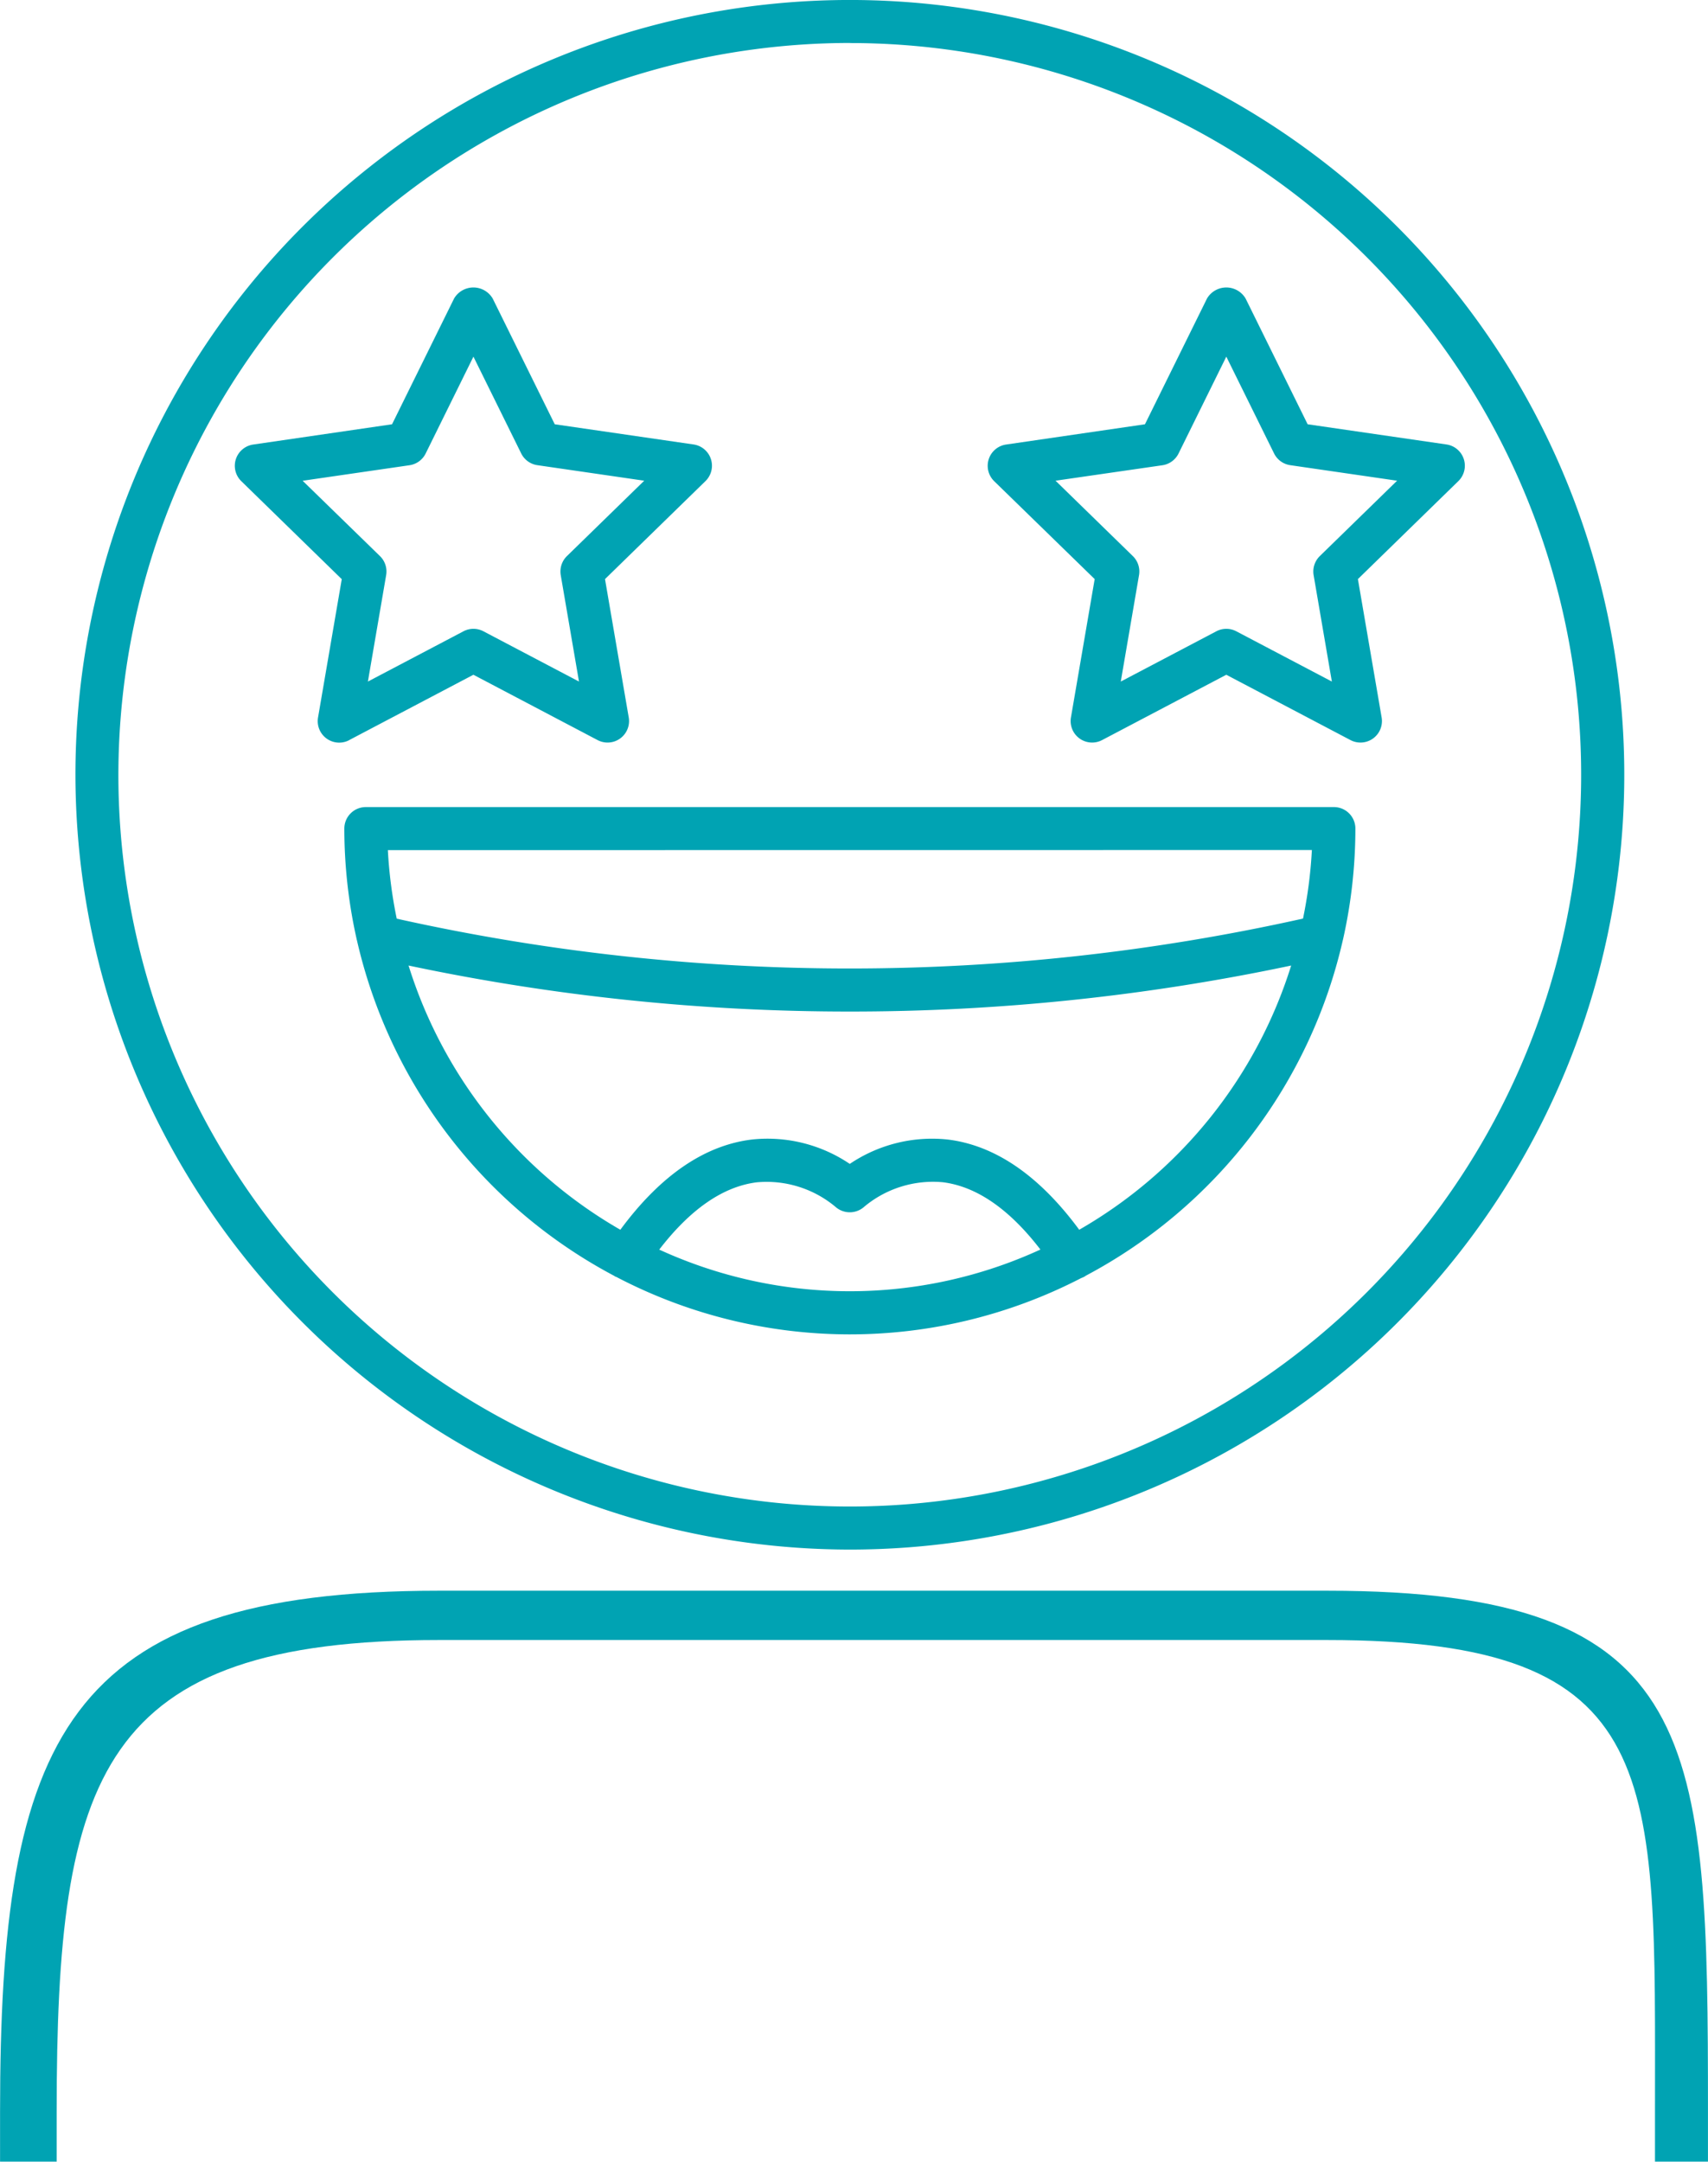
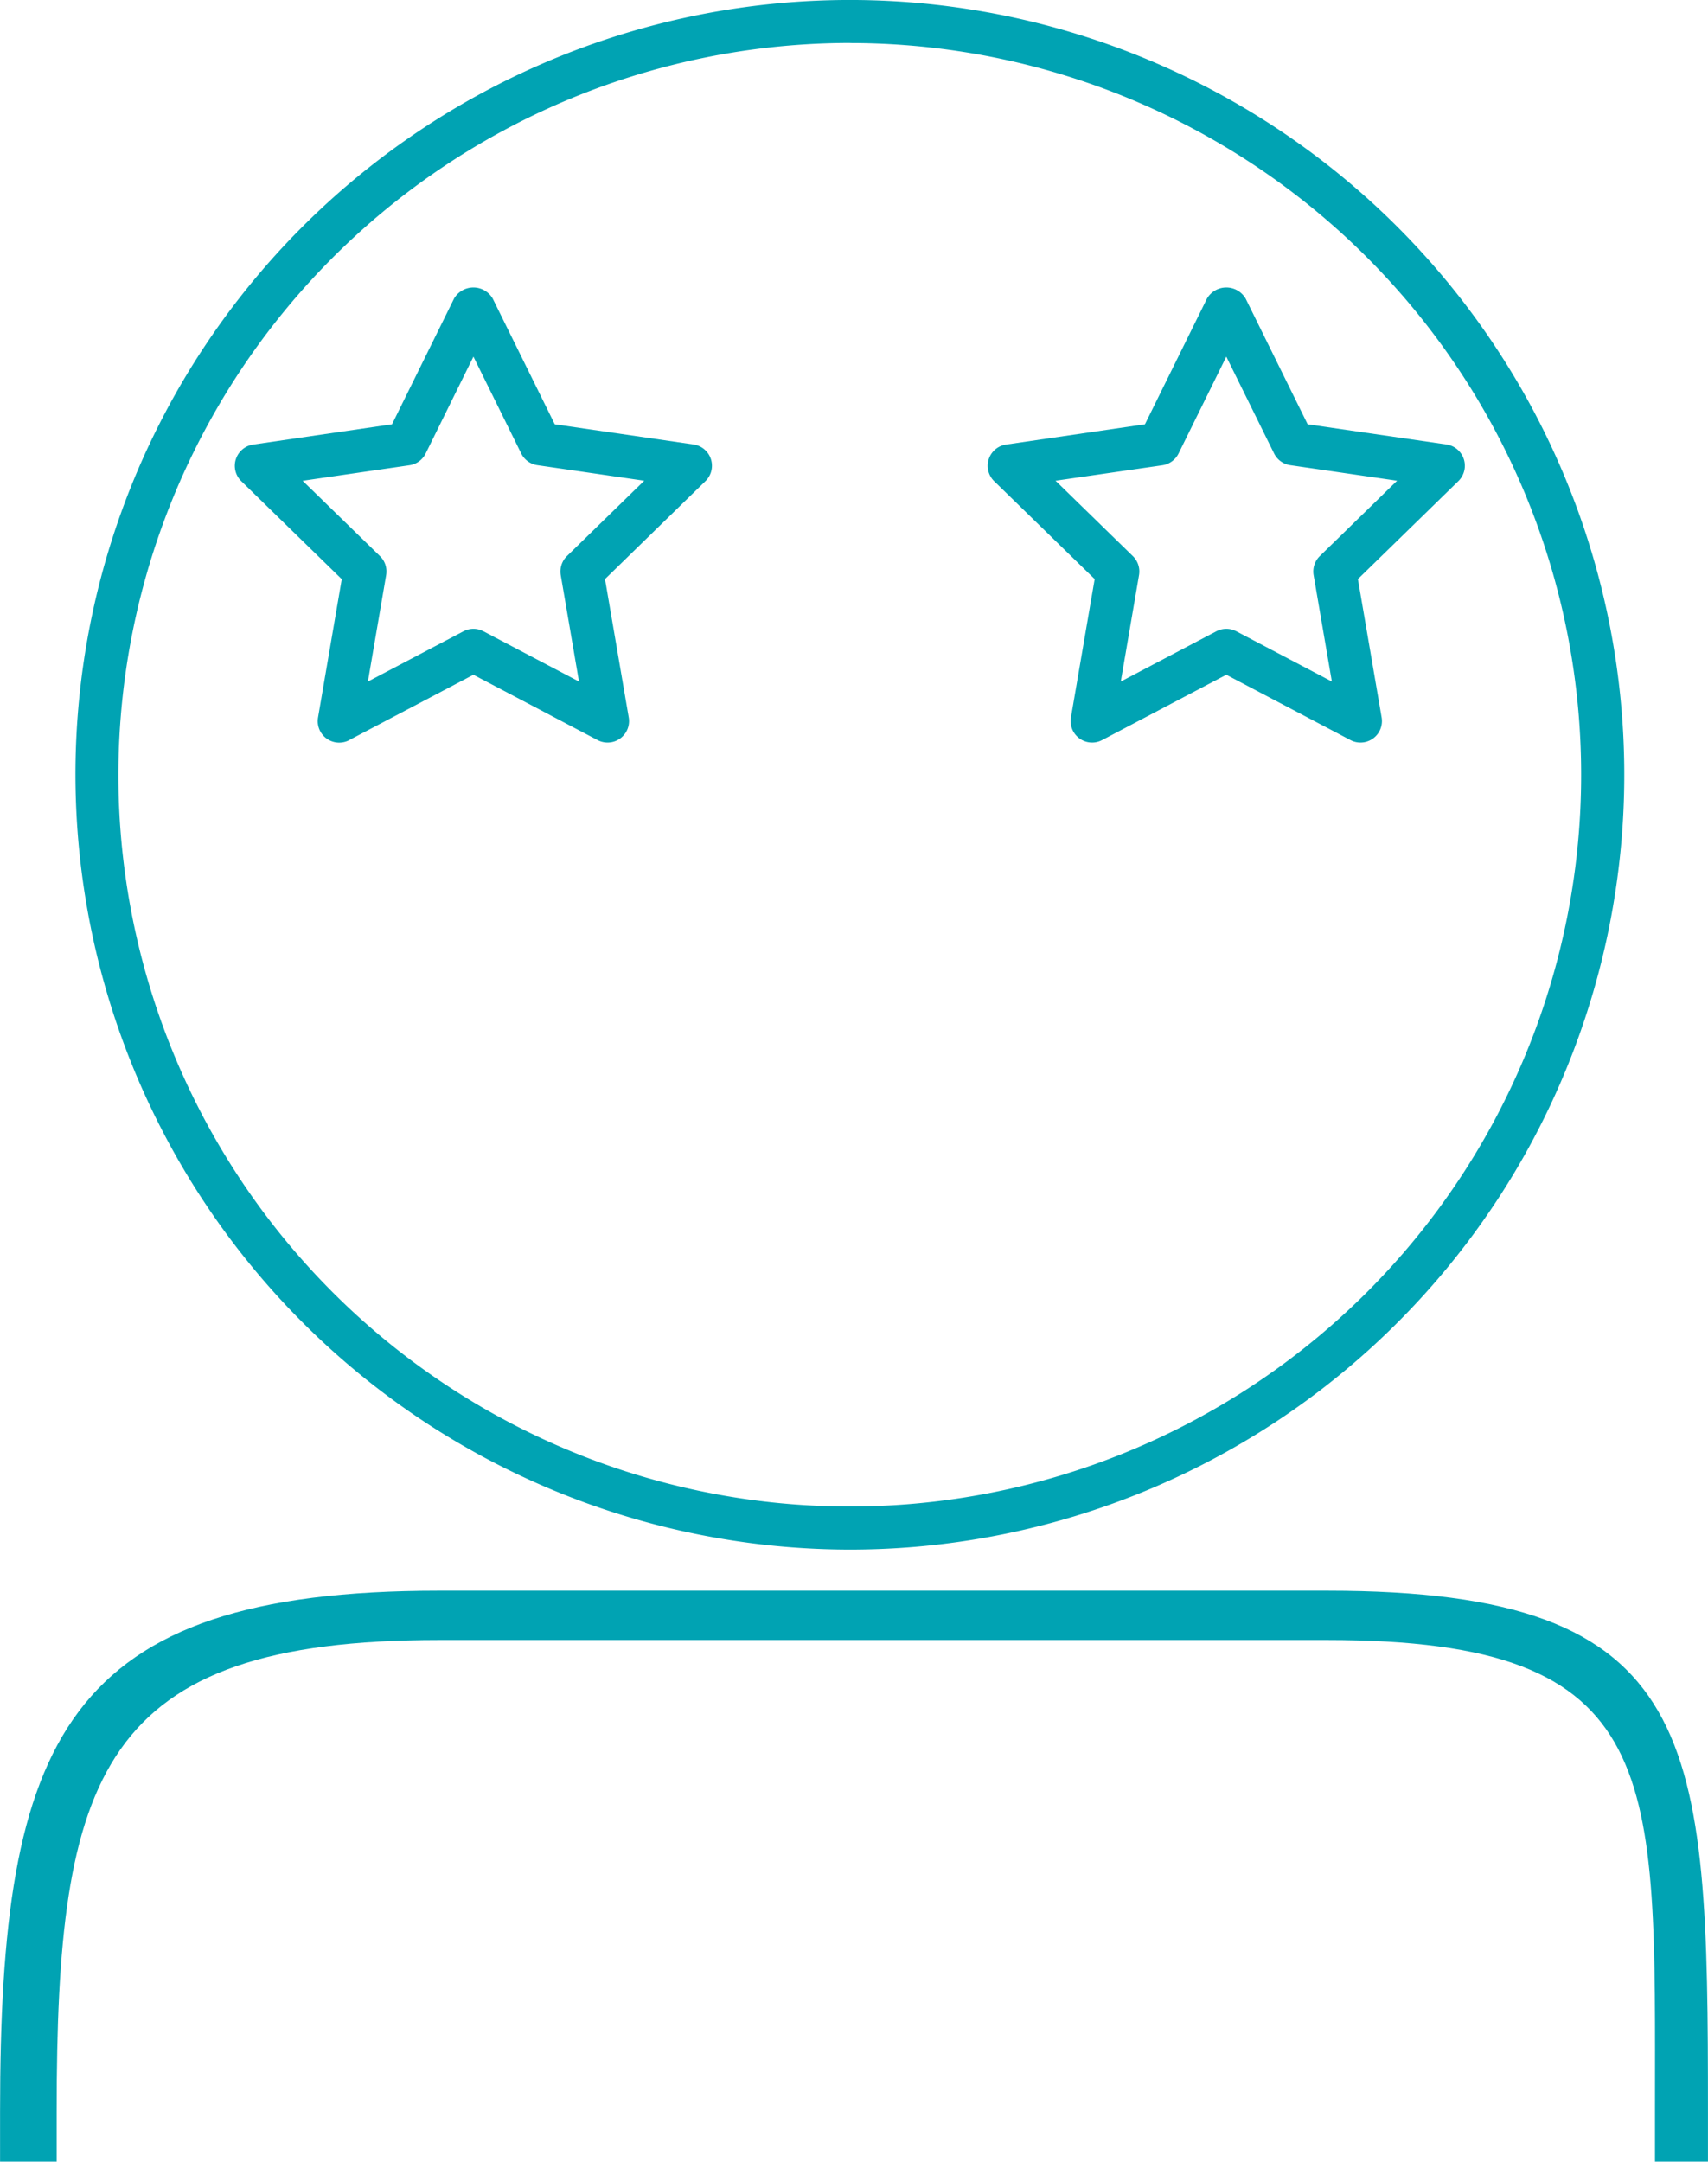
<svg xmlns="http://www.w3.org/2000/svg" width="87.508" height="110.698" viewBox="0 0 87.508 110.698">
  <g id="Fan_Teal" transform="translate(-698.693 -356.162)">
    <g id="noun_1058272_cc" transform="translate(702.558 356.162)">
      <g id="Group_753" data-name="Group 753" transform="translate(0 0)">
        <path id="Path_81" data-name="Path 81" d="M53.677,93.353A39.677,39.677,0,1,0,14,53.677,39.721,39.721,0,0,0,53.677,93.353Zm0-77.149A37.472,37.472,0,1,1,16.2,53.677,37.514,37.514,0,0,1,53.677,16.2Z" transform="translate(-14 -14)" fill="#00a3b3" />
-         <path id="Path_82" data-name="Path 82" d="M26.5,52.6a25.875,25.875,0,0,0,.626,5.643c0,.028.013.052.019.079A25.989,25.989,0,0,0,40.332,75.509c.008,0,.011.013.019.019a.806.806,0,0,0,.085.034,25.81,25.81,0,0,0,23.816.058,1.156,1.156,0,0,0,.2-.093c.008,0,.011-.013.019-.019A25.99,25.99,0,0,0,77.655,58.324c.006-.026.014-.052.019-.079A25.874,25.874,0,0,0,78.3,52.6a1.1,1.1,0,0,0-1.1-1.1H27.6A1.1,1.1,0,0,0,26.5,52.6ZM42.633,74.163c1.593-2.07,3.272-3.233,5-3.447a5.5,5.5,0,0,1,4.013,1.242,1.108,1.108,0,0,0,1.5,0,5.5,5.5,0,0,1,4.017-1.246c1.731.216,3.411,1.378,5,3.447a23.413,23.413,0,0,1-19.535,0Zm21.518-1.018c-2.042-2.769-4.309-4.331-6.755-4.622a7.537,7.537,0,0,0-5,1.25,7.527,7.527,0,0,0-5-1.25c-2.446.291-4.713,1.854-6.755,4.622A23.77,23.77,0,0,1,29.79,59.615,109.117,109.117,0,0,0,52.4,61.97a109.117,109.117,0,0,0,22.61-2.355A23.77,23.77,0,0,1,64.151,73.145ZM76.071,53.7a23.462,23.462,0,0,1-.454,3.51A106.8,106.8,0,0,1,52.4,59.766a106.8,106.8,0,0,1-23.216-2.551,23.461,23.461,0,0,1-.454-3.51Z" transform="translate(-12.723 -10.17)" fill="#00a3b3" />
        <path id="Path_83" data-name="Path 83" d="M27.274,50.533l6.358-3.343,6.358,3.343a1.1,1.1,0,0,0,1.6-1.162l-1.215-7.08,5.144-5.015a1.1,1.1,0,0,0-.612-1.88L37.8,34.363,34.62,27.922a1.148,1.148,0,0,0-1.977,0l-3.179,6.441L22.356,35.4a1.1,1.1,0,0,0-.612,1.88l5.144,5.015-1.215,7.08a1.1,1.1,0,0,0,1.6,1.162ZM24.884,37.256l5.472-.795a1.1,1.1,0,0,0,.83-.6L33.634,30.9l2.448,4.958a1.1,1.1,0,0,0,.83.6l5.472.795-3.96,3.86a1.106,1.106,0,0,0-.317.975l.935,5.45-4.895-2.573a1.1,1.1,0,0,0-1.025,0l-4.895,2.573.935-5.45a1.1,1.1,0,0,0-.317-.975Z" transform="translate(-13.243 -12.636)" fill="#00a3b3" />
        <path id="Path_84" data-name="Path 84" d="M61.889,42.291l-1.215,7.08a1.1,1.1,0,0,0,1.6,1.162l6.358-3.343,6.358,3.343a1.1,1.1,0,0,0,1.6-1.162l-1.215-7.08,5.144-5.015a1.1,1.1,0,0,0-.612-1.88L72.8,34.363l-3.179-6.441a1.148,1.148,0,0,0-1.977,0l-3.179,6.441L57.355,35.4a1.1,1.1,0,0,0-.612,1.88Zm3.466-5.829a1.1,1.1,0,0,0,.83-.6L68.633,30.9l2.448,4.958a1.1,1.1,0,0,0,.83.6l5.472.795-3.96,3.86a1.106,1.106,0,0,0-.317.975l.935,5.45-4.895-2.573a1.1,1.1,0,0,0-1.025,0l-4.895,2.573.935-5.45a1.1,1.1,0,0,0-.317-.975l-3.96-3.86Z" transform="translate(-9.669 -12.636)" fill="#00a3b3" />
      </g>
    </g>
    <g id="noun_644147_cc" transform="translate(698.694 437.622)">
      <path id="Path_86" data-name="Path 86" d="M93.209,55.94h-45.5c-19.232,0-22.493,7.592-22.493,26.671v2.566h2.9V82.611c0-17.262,2.188-24.146,19.589-24.146h45.5c17.4,0,16.8,6.884,16.8,24.146v2.566h2.714V82.611c0-19.079-.279-26.671-19.512-26.671Z" transform="translate(-25.214 -55.94)" fill="#00a3b3" />
    </g>
  </g>
</svg>